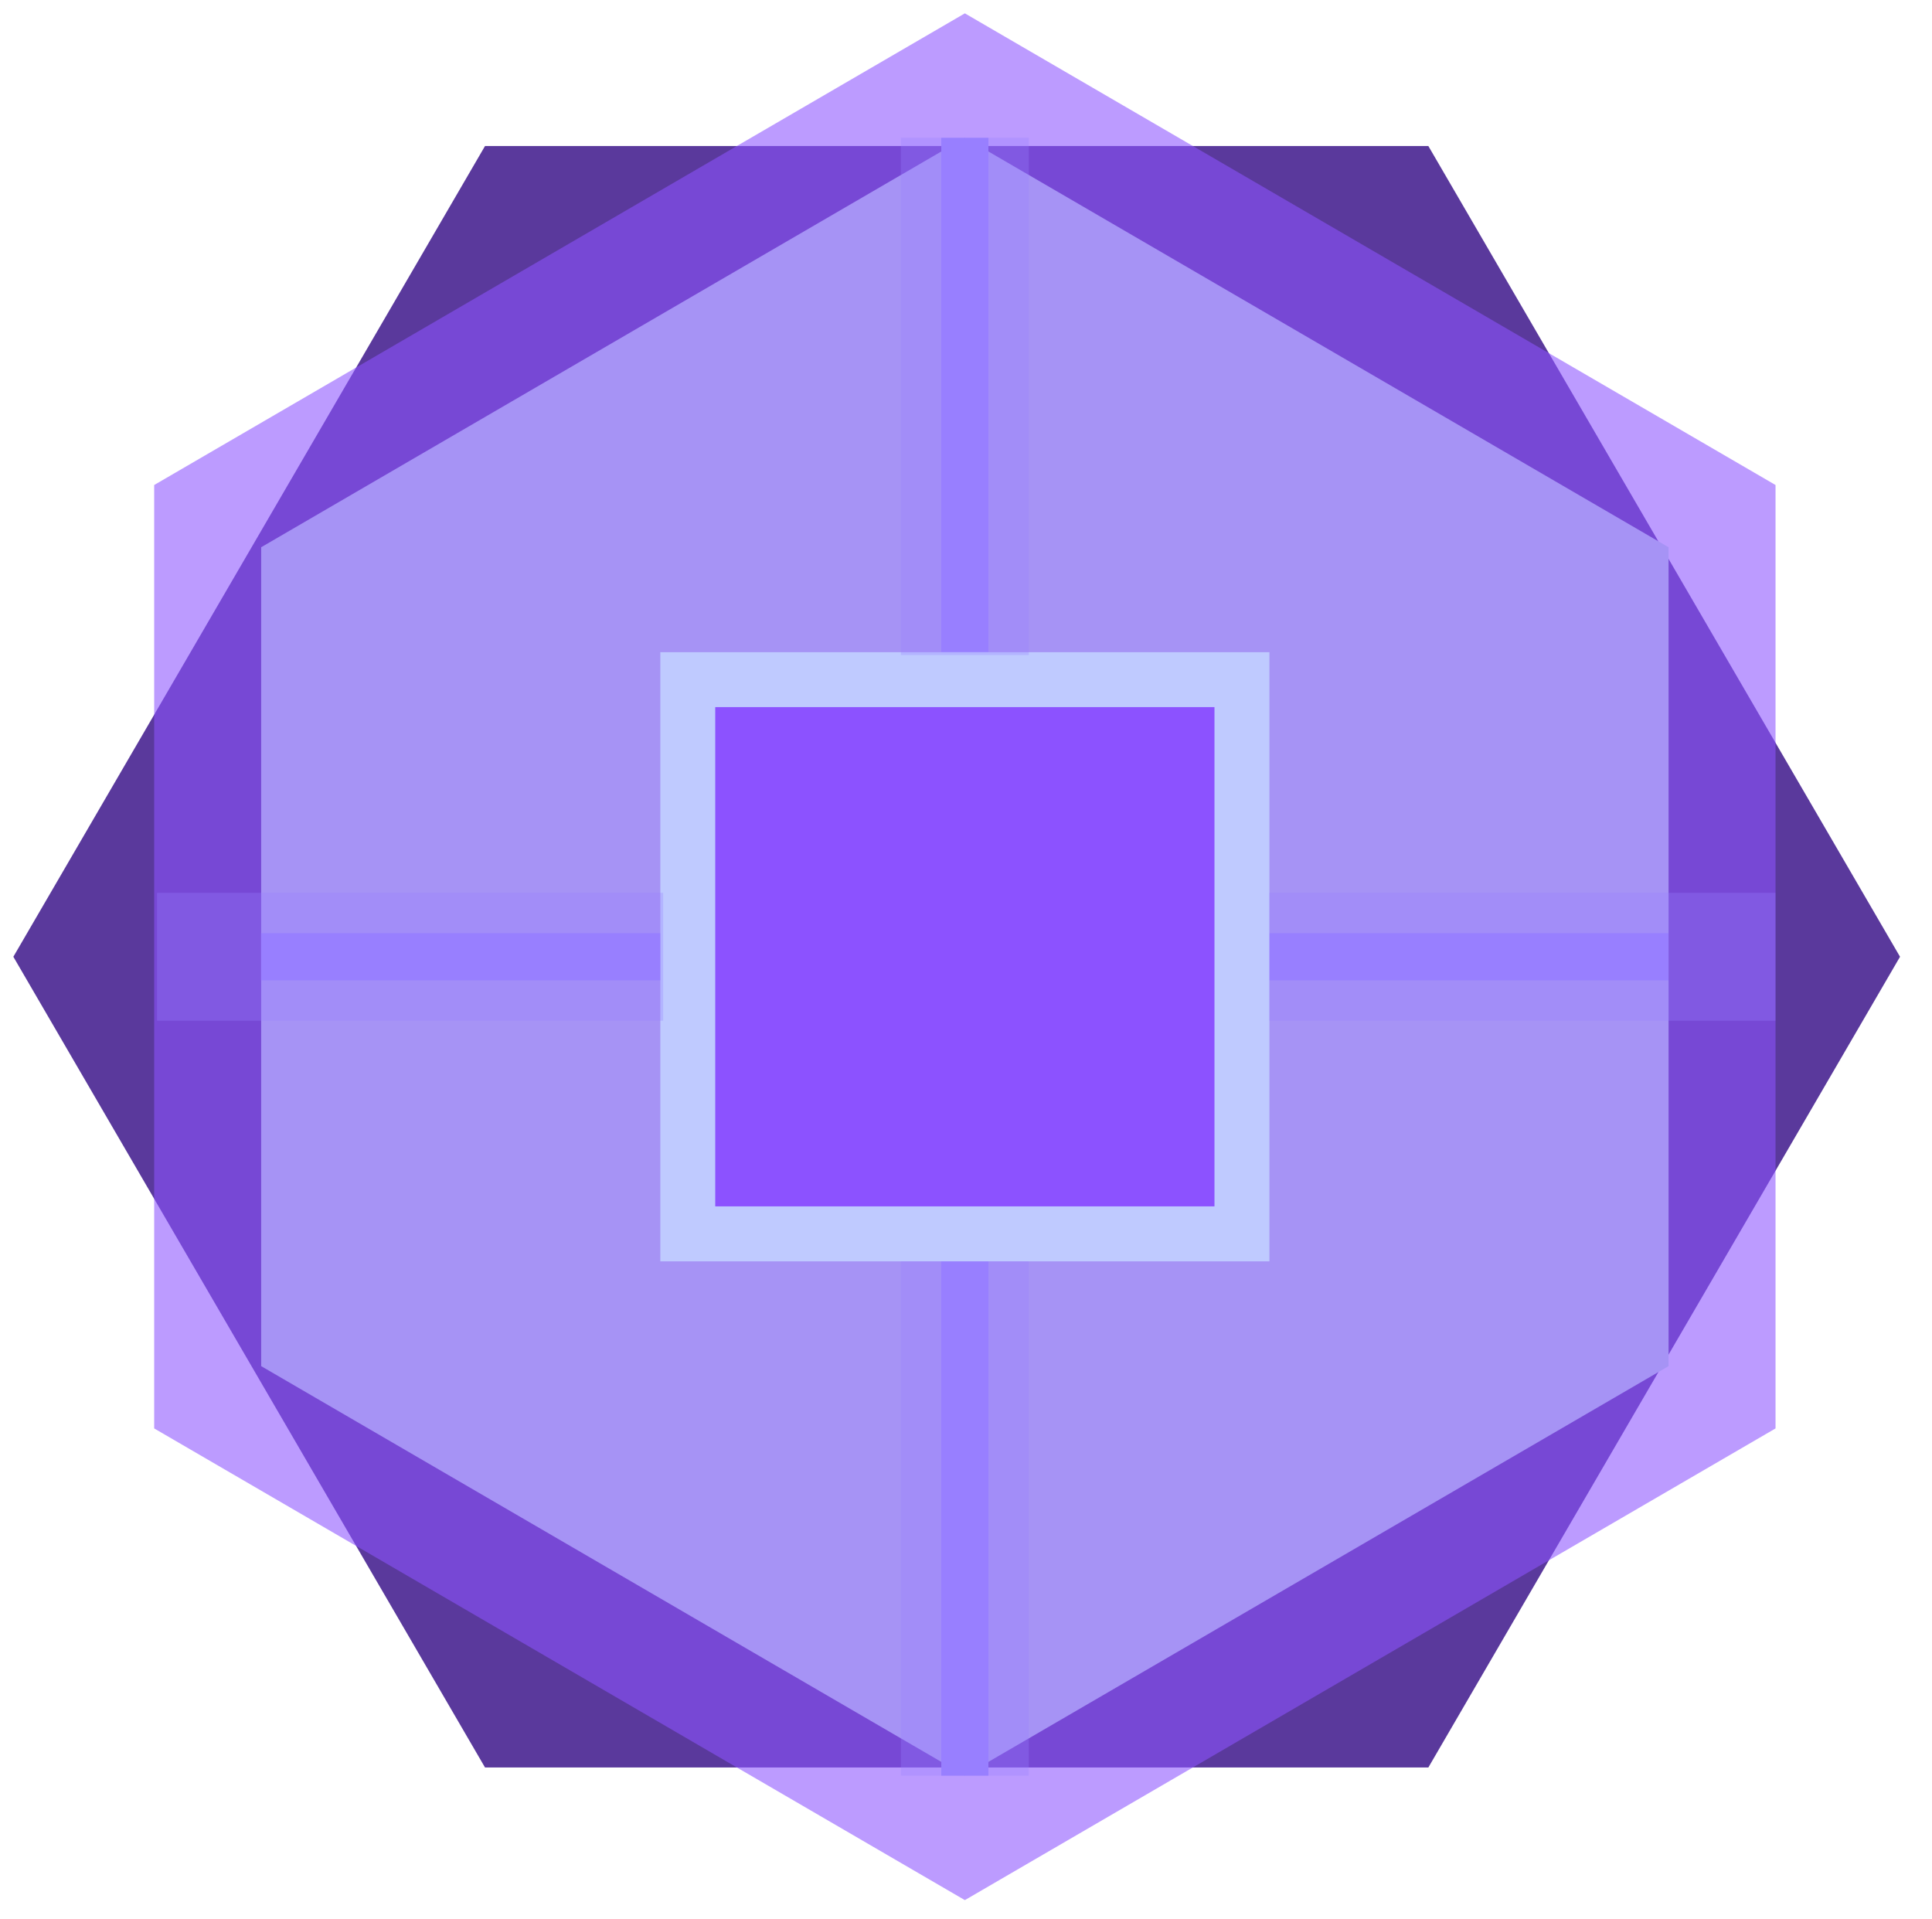
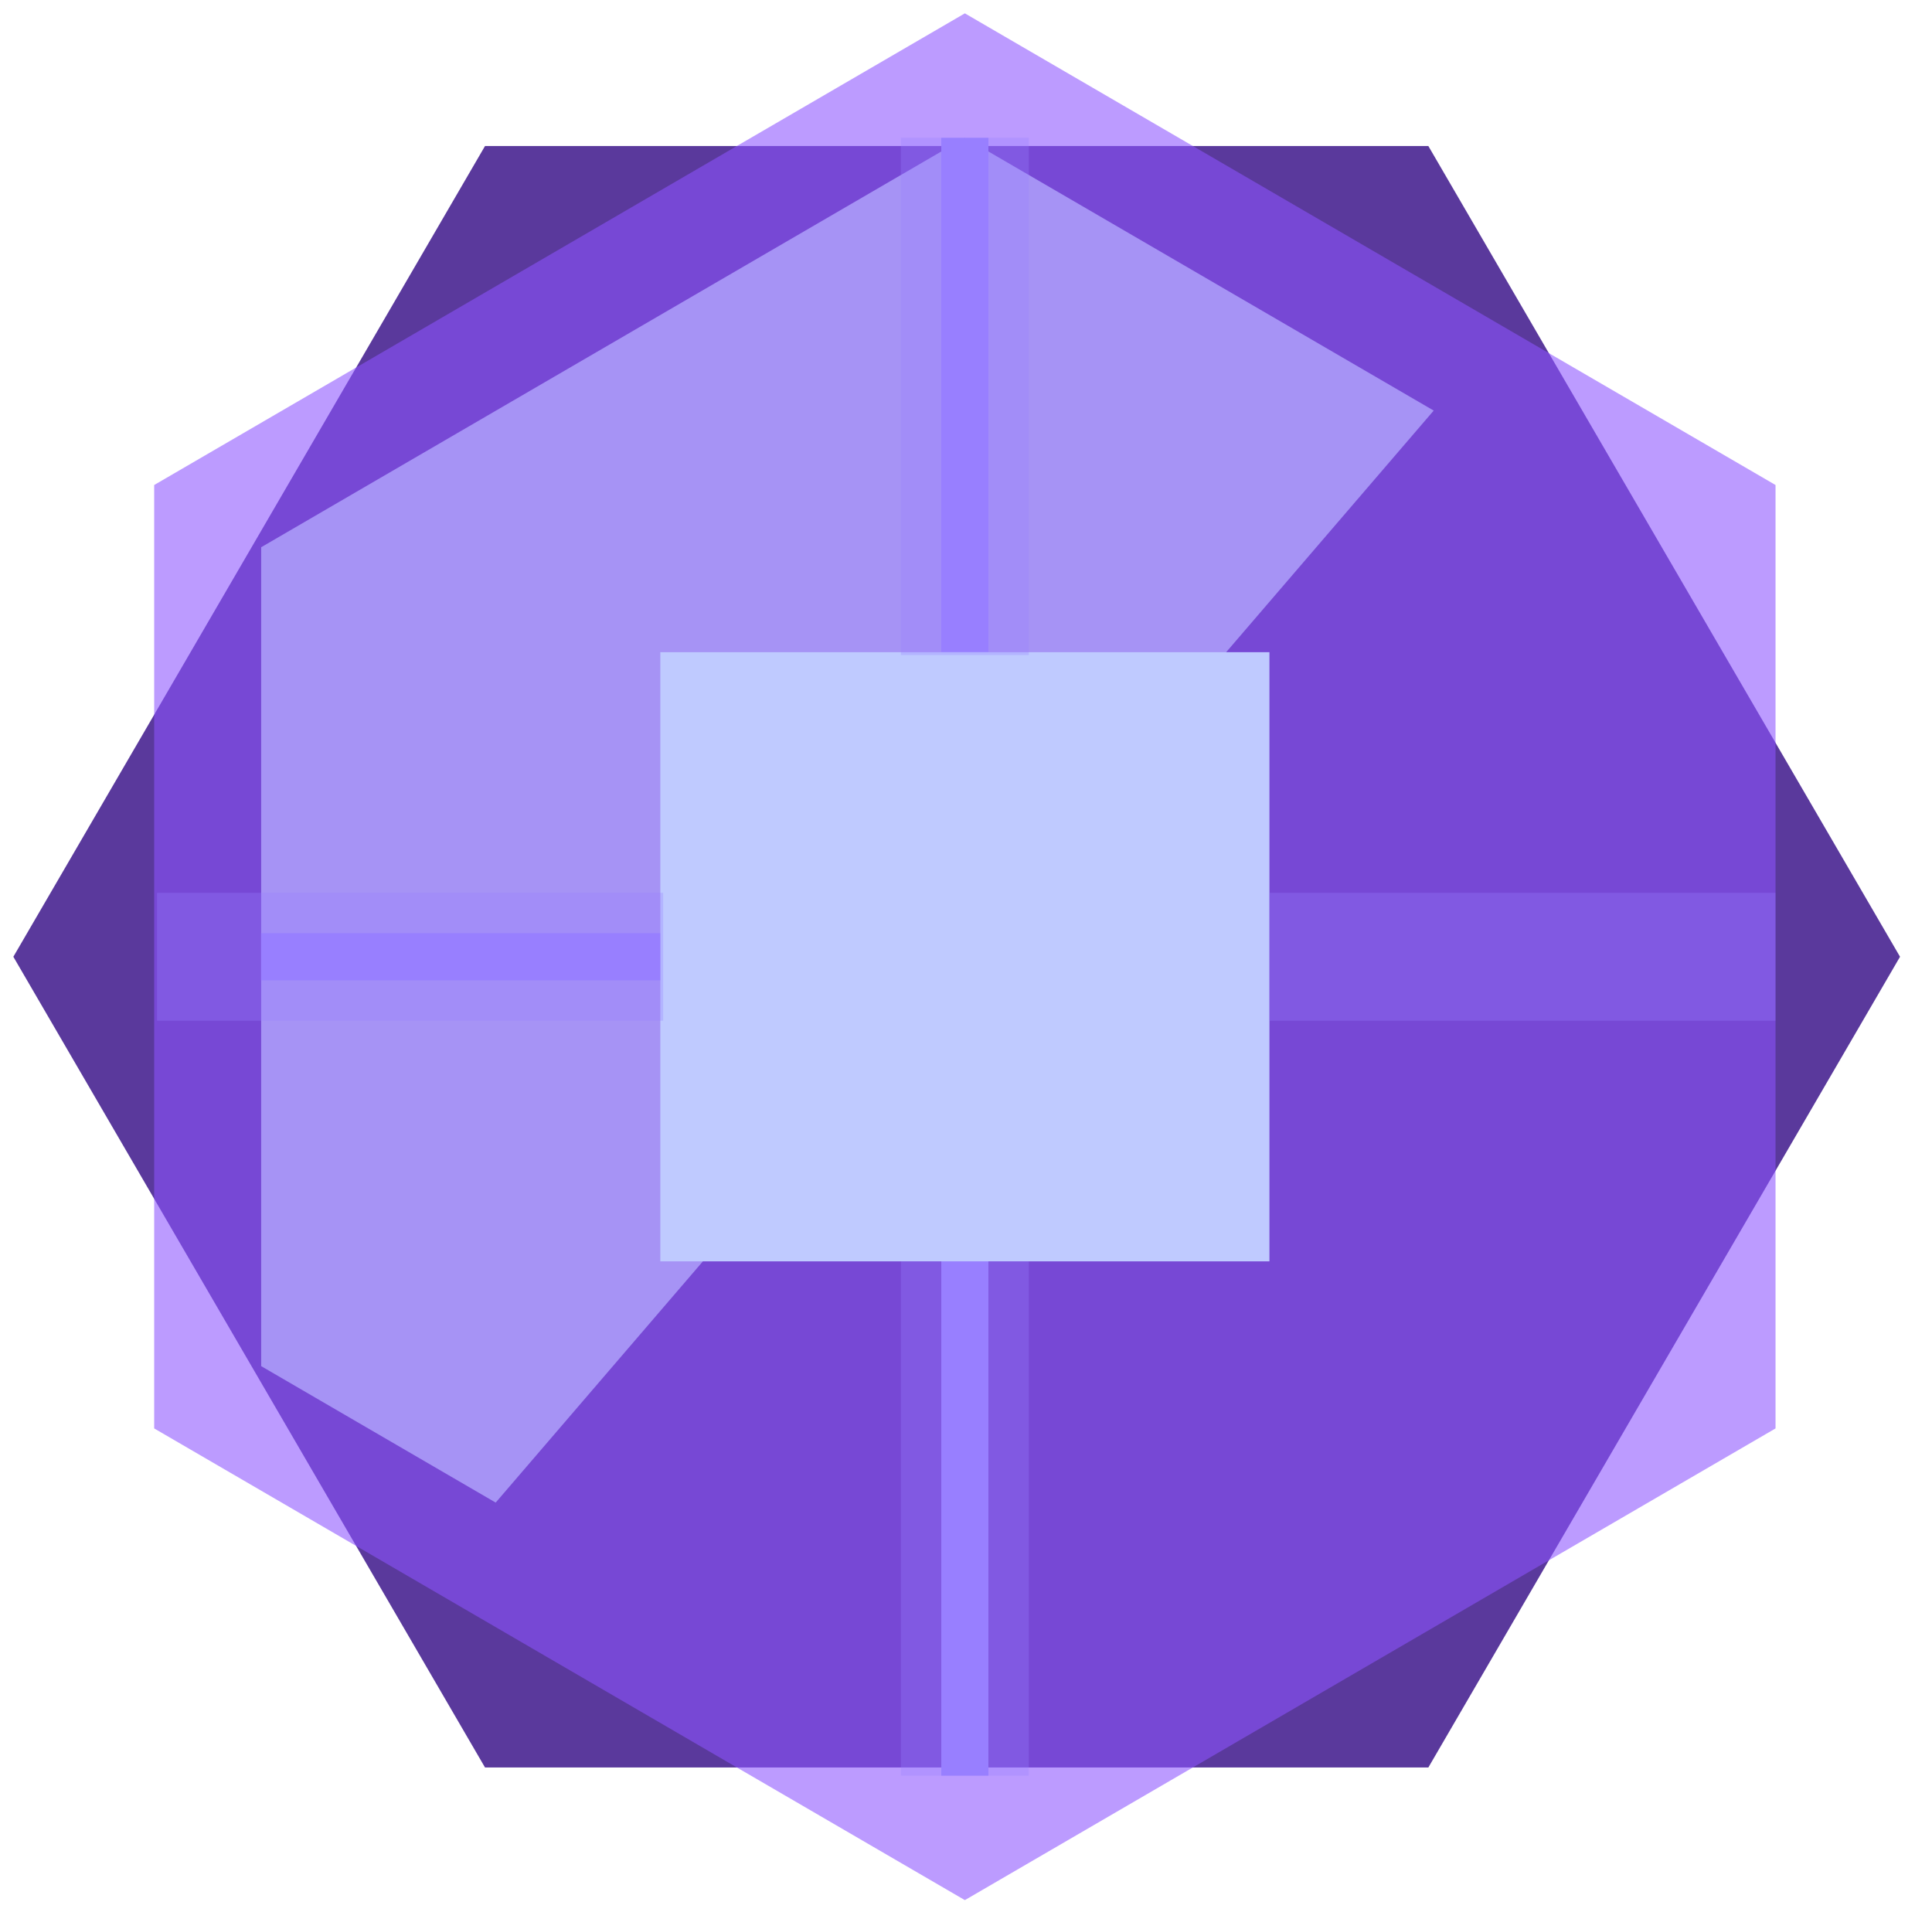
<svg xmlns="http://www.w3.org/2000/svg" version="1.0" preserveAspectRatio="xMidYMid meet" viewBox="80.935 80.935 215.205 213.75" zoomAndPan="magnify" style="max-height: 500px" width="215.205" height="213.75">
  <defs>
    <filter id="c9a3d327c4" height="100%" width="100%" y="0%" x="0%">
      <feColorMatrix color-interpolation-filters="sRGB" values="0 0 0 0 1 0 0 0 0 1 0 0 0 0 1 0 0 0 1 0" />
    </filter>
    <clipPath id="cb0bac23c7">
      <path clip-rule="nonzero" d="M 82.422 97.199 L 292.652 97.199 L 292.652 277.801 L 82.422 277.801 Z M 82.422 97.199" />
    </clipPath>
    <clipPath id="9168db15fb">
      <path clip-rule="nonzero" d="M 292.578 187.5 L 240.039 277.801 L 134.961 277.801 L 82.422 187.5 L 134.961 97.199 L 240.039 97.199 Z M 292.578 187.5" />
    </clipPath>
    <mask id="101bf0cbb5">
      <g filter="url(#c9a3d327c4)">
        <rect fill-opacity="0.58" height="450" y="-37.5" fill="#000000" width="450" x="-37.5" />
      </g>
    </mask>
    <clipPath id="8aa18bf8bd">
      <path clip-rule="nonzero" d="M 1.109 0.344 L 181.711 0.344 L 181.711 210.574 L 1.109 210.574 Z M 1.109 0.344" />
    </clipPath>
    <clipPath id="05d0a68641">
      <path clip-rule="nonzero" d="M 91.41 0.422 L 181.711 52.957 L 181.711 158.035 L 91.41 210.574 L 1.109 158.035 L 1.109 52.957 Z M 91.41 0.422" />
    </clipPath>
    <clipPath id="67ad9317e8">
      <rect height="211" y="0" width="182" x="0" />
    </clipPath>
    <clipPath id="c8ce7cefe2">
-       <path clip-rule="nonzero" d="M 110.027 96.211 L 266.797 96.211 L 266.797 278.703 L 110.027 278.703 Z M 110.027 96.211" />
+       <path clip-rule="nonzero" d="M 110.027 96.211 L 266.797 96.211 L 110.027 278.703 Z M 110.027 96.211" />
    </clipPath>
    <clipPath id="1079e0f1d2">
      <path clip-rule="nonzero" d="M 188.41 96.281 L 266.797 141.887 L 266.797 233.098 L 188.41 278.703 L 110.027 233.098 L 110.027 141.887 Z M 188.41 96.281" />
    </clipPath>
    <clipPath id="aa8bd1ef65">
      <path clip-rule="nonzero" d="M 154.488 153.574 L 222.336 153.574 L 222.336 221.426 L 154.488 221.426 Z M 154.488 153.574" />
    </clipPath>
    <clipPath id="593e2eb207">
      <path clip-rule="nonzero" d="M 160.605 159.695 L 216.215 159.695 L 216.215 215.305 L 160.605 215.305 Z M 160.605 159.695" />
    </clipPath>
    <mask id="f2dfccc538">
      <g filter="url(#c9a3d327c4)">
        <rect fill-opacity="0.3" height="450" y="-37.5" fill="#000000" width="450" x="-37.5" />
      </g>
    </mask>
    <clipPath id="a428b96287">
      <path clip-rule="nonzero" d="M 0.199 1 L 14.602 1 L 14.602 73.52 L 0.199 73.52 Z M 0.199 1" />
    </clipPath>
    <clipPath id="b2f48d6cc1">
      <rect height="74" y="0" width="15" x="0" />
    </clipPath>
    <mask id="624d08896a">
      <g filter="url(#c9a3d327c4)">
        <rect fill-opacity="0.3" height="450" y="-37.5" fill="#000000" width="450" x="-37.5" />
      </g>
    </mask>
    <clipPath id="44c2bd42bc">
      <path clip-rule="nonzero" d="M 0.199 0.078 L 14.602 0.078 L 14.602 72 L 0.199 72 Z M 0.199 0.078" />
    </clipPath>
    <clipPath id="fd5bfc6074">
      <rect height="73" y="0" width="15" x="0" />
    </clipPath>
    <mask id="5023ccdf22">
      <g filter="url(#c9a3d327c4)">
        <rect fill-opacity="0.3" height="450" y="-37.5" fill="#000000" width="450" x="-37.5" />
      </g>
    </mask>
    <clipPath id="e5c986fda4">
      <path clip-rule="nonzero" d="M 1 0.238 L 72 0.238 L 72 14.641 L 1 14.641 Z M 1 0.238" />
    </clipPath>
    <clipPath id="4d8875b1e4">
      <rect height="15" y="0" width="73" x="0" />
    </clipPath>
    <mask id="c04fb923e2">
      <g filter="url(#c9a3d327c4)">
        <rect fill-opacity="0.3" height="450" y="-37.5" fill="#000000" width="450" x="-37.5" />
      </g>
    </mask>
    <clipPath id="542983fa2f">
      <path clip-rule="nonzero" d="M 1 0.238 L 72 0.238 L 72 14.641 L 1 14.641 Z M 1 0.238" />
    </clipPath>
    <clipPath id="94680b78c0">
      <rect height="15" y="0" width="73" x="0" />
    </clipPath>
  </defs>
  <g clip-path="url(#cb0bac23c7)">
    <g clip-path="url(#9168db15fb)">
      <path fill-rule="nonzero" fill-opacity="1" d="M 82.422 97.199 L 292.652 97.199 L 292.652 277.801 L 82.422 277.801 Z M 82.422 97.199" fill="#5a399c" />
    </g>
  </g>
  <g mask="url(#101bf0cbb5)">
    <g transform="matrix(1, 0, 0, 1, 97, 82)">
      <g clip-path="url(#67ad9317e8)">
        <g clip-path="url(#8aa18bf8bd)">
          <g clip-path="url(#05d0a68641)">
            <path fill-rule="nonzero" fill-opacity="1" d="M 1.109 210.574 L 1.109 0.344 L 181.711 0.344 L 181.711 210.574 Z M 1.109 210.574" fill="#8c52ff" />
          </g>
        </g>
      </g>
    </g>
  </g>
  <g clip-path="url(#c8ce7cefe2)">
    <g clip-path="url(#1079e0f1d2)">
      <path fill-rule="nonzero" fill-opacity="1" d="M 110.027 278.703 L 110.027 96.211 L 266.797 96.211 L 266.797 278.703 Z M 110.027 278.703" fill="#a693f5" />
    </g>
  </g>
  <path stroke-miterlimit="4" stroke-opacity="1" stroke-width="7" stroke="#987fff" d="M 0.003 3.502 L 76.383 3.502" stroke-linejoin="miter" fill="none" transform="matrix(0, -0.75, 0.75, 0, 185.783, 153.572)" stroke-linecap="butt" />
  <path stroke-miterlimit="4" stroke-opacity="1" stroke-width="7" stroke="#987fff" d="M -0.001 3.5 L 76.817 3.5" stroke-linejoin="miter" fill="none" transform="matrix(0, -0.75, 0.75, 0, 185.785, 278.711)" stroke-linecap="butt" />
-   <path stroke-miterlimit="4" stroke-opacity="1" stroke-width="7" stroke="#987fff" d="M -0.001 3.5 L 60.494 3.5" stroke-linejoin="miter" fill="none" transform="matrix(-0.75, 0, -0, -0.75, 266.788, 190.125)" stroke-linecap="butt" />
  <g clip-path="url(#aa8bd1ef65)">
    <path fill-rule="nonzero" fill-opacity="1" d="M 154.488 153.574 L 222.336 153.574 L 222.336 221.426 L 154.488 221.426 Z M 154.488 153.574" fill="#bfcaff" />
  </g>
  <g clip-path="url(#593e2eb207)">
-     <path fill-rule="nonzero" fill-opacity="1" d="M 160.605 159.695 L 216.215 159.695 L 216.215 215.305 L 160.605 215.305 Z M 160.605 159.695" fill="#8c52ff" />
-   </g>
+     </g>
  <path stroke-miterlimit="4" stroke-opacity="1" stroke-width="7" stroke="#987fff" d="M -0.002 3.5 L 59.279 3.5" stroke-linejoin="miter" fill="none" transform="matrix(-0.75, -0, 0, -0.75, 154.475, 190.125)" stroke-linecap="butt" />
  <g mask="url(#f2dfccc538)">
    <g transform="matrix(1, 0, 0, 1, 181, 88)">
      <g clip-path="url(#b2f48d6cc1)">
        <g clip-path="url(#a428b96287)">
          <path stroke-miterlimit="4" stroke-opacity="1" stroke-width="19" stroke="#987fff" d="M 0 9.5 L 76.818 9.5" stroke-linejoin="miter" fill="none" transform="matrix(0, -0.75, 0.75, 0, 0.285, 65.899)" stroke-linecap="butt" />
        </g>
      </g>
    </g>
  </g>
  <g mask="url(#624d08896a)">
    <g transform="matrix(1, 0, 0, 1, 181, 214)">
      <g clip-path="url(#fd5bfc6074)">
        <g clip-path="url(#44c2bd42bc)">
          <path stroke-miterlimit="4" stroke-opacity="1" stroke-width="19" stroke="#987fff" d="M -0.003 9.502 L 76.383 9.502" stroke-linejoin="miter" fill="none" transform="matrix(0, -0.75, 0.75, 0, 0.283, 64.709)" stroke-linecap="butt" />
        </g>
      </g>
    </g>
  </g>
  <g mask="url(#5023ccdf22)">
    <g transform="matrix(1, 0, 0, 1, 214, 180)">
      <g clip-path="url(#4d8875b1e4)">
        <g clip-path="url(#e5c986fda4)">
          <path stroke-miterlimit="4" stroke-opacity="1" stroke-width="19" stroke="#987fff" d="M -0 9.5 L 75.166 9.5" stroke-linejoin="miter" fill="none" transform="matrix(-0.75, 0, 0, -0.75, 64.703, 14.625)" stroke-linecap="butt" />
        </g>
      </g>
    </g>
  </g>
  <g mask="url(#c04fb923e2)">
    <g transform="matrix(1, 0, 0, 1, 90, 180)">
      <g clip-path="url(#94680b78c0)">
        <g clip-path="url(#542983fa2f)">
          <path stroke-miterlimit="4" stroke-opacity="1" stroke-width="19" stroke="#987fff" d="M 0.003 9.5 L 75.169 9.5" stroke-linejoin="miter" fill="none" transform="matrix(-0.75, 0, 0, -0.75, 64.803, 14.625)" stroke-linecap="butt" />
        </g>
      </g>
    </g>
  </g>
</svg>